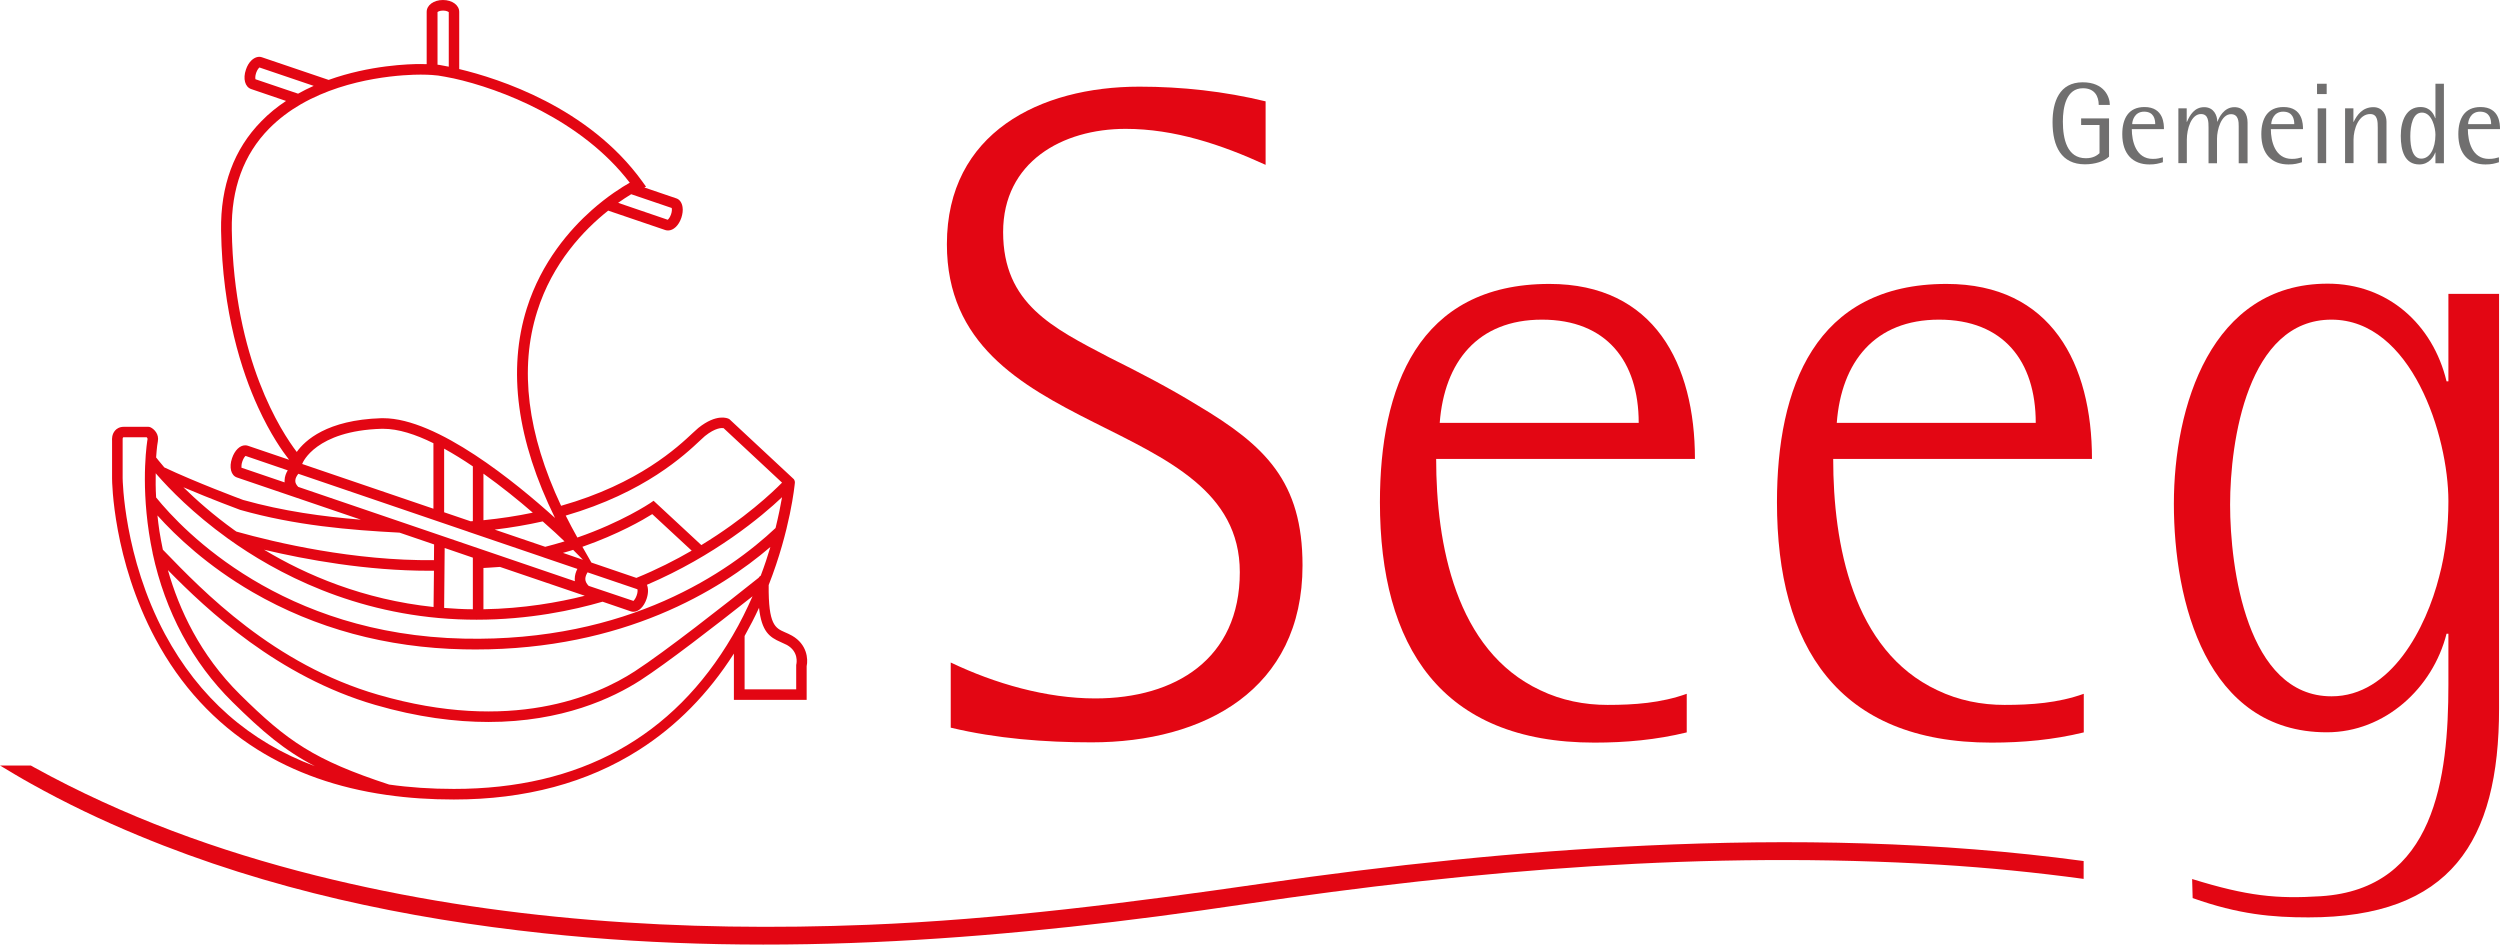
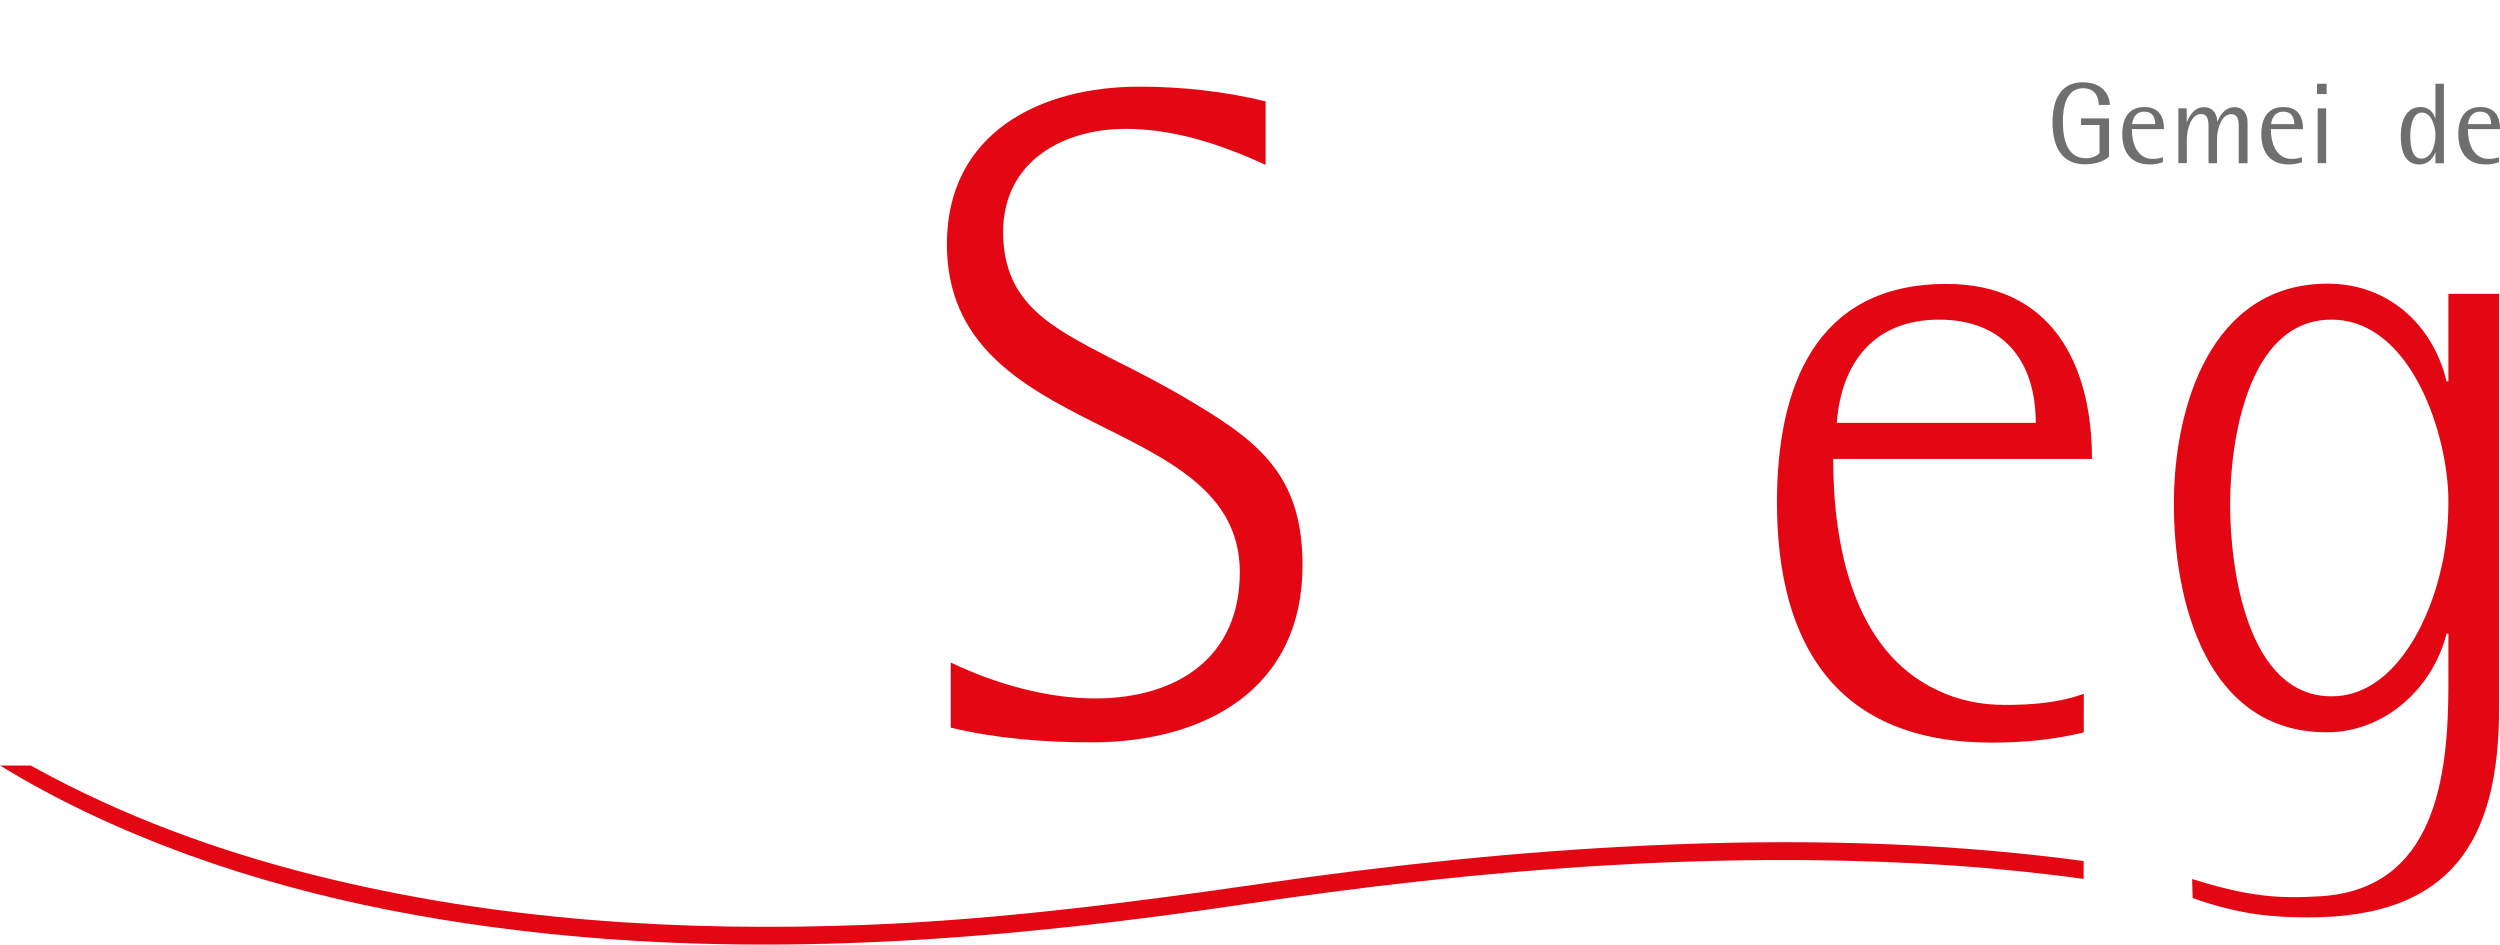
<svg xmlns="http://www.w3.org/2000/svg" version="1.1" id="Ebene_1" x="0px" y="0px" viewBox="0 0 1889.6 714" style="enable-background:new 0 0 1889.6 714;" xml:space="preserve">
  <style type="text/css">
	.st0{fill:#E30613;}
	.st1{fill:#706F6F;}
</style>
  <g>
    <path class="st0" d="M718.5,500.7c33.4,16,72.4,27.2,109.3,27.2c60.6,0,109.3-29.9,109.3-95.4c0-122.5-221.4-97.5-221.4-247.9   c0-84.2,70.3-119.1,145.5-119.1c32,0,64.1,3.5,95.4,11.1v48c-33.4-15.3-68.9-27.2-105.8-27.2c-48,0-92.6,25.1-92.6,78   c0,54.3,37.6,72.4,80.1,94.7c22.3,11.1,45.3,23,66.8,36.2c51.5,30.6,79.4,57.8,79.4,121.1c0,94-74.5,133.7-159.4,133.7   c-35.5,0-71.7-2.8-106.5-11.1V500.7z" />
-     <path class="st0" d="M1274.8,553.6c-23,5.6-46,7.7-69.6,7.7c-116.3,0-162.2-73.1-162.2-181.7c0-86.3,28.5-165,128.1-165   c79.4,0,110,60.6,110,132.3h-195.6c0,64.1,14.6,144.8,78.7,174.8c16,7.7,33.4,11.1,50.8,11.1c20.2,0,40.4-1.4,59.9-8.4V553.6z    M1238.6,319.6c0-46.6-24.4-78-73.1-78c-48.7,0-73.8,32-77.3,78H1238.6z" />
    <path class="st0" d="M1574.9,553.6c-23,5.6-46,7.7-69.6,7.7c-116.3,0-162.2-73.1-162.2-181.7c0-86.3,28.5-165,128.1-165   c79.4,0,110,60.6,110,132.3h-195.6c0,64.1,14.6,144.8,78.7,174.8c16,7.7,33.4,11.1,50.8,11.1c20.2,0,40.4-1.4,59.9-8.4V553.6z    M1538.7,319.6c0-46.6-24.4-78-73.1-78c-48.7,0-73.8,32-77.3,78H1538.7z" />
    <path class="st0" d="M1656.9,664.4c42,13,63.9,15.1,97.3,13c86.4-5.5,96.4-89.8,96.4-160.1c0-12.5,0-25.8,0-38.3h-1.4   c-10.4,41.1-46.6,74.5-90.5,74.5c-91.2,0-115.6-98.9-115.6-172.7c0-73.1,27.8-166.4,116.3-166.4c45.3,0,79.4,30.6,89.8,73.8h1.4   v-66.1h38.3v313.3c0,101-36.9,158-144.1,158c-27.2,0-52.6-2.2-87.5-14.6L1656.9,664.4z M1843.6,435.9c4.9-18.1,7-37.6,7-57.1   c0-49.4-27.8-137.2-88.4-137.2c-63.4,0-76.6,91.9-76.6,139.9c0,47.3,12.5,144.8,76.6,144.8C1807.4,526.4,1833.9,474.2,1843.6,435.9   z" />
  </g>
  <g>
    <path class="st1" d="M1586.9,94.5H1573v-5h21.1v28.9c-3.8,3.6-10.6,5.8-18.2,5.8c-17.8,0-24.5-13.5-24.5-31.8   c0-15.4,5.1-30.2,22.8-30.2c16.4,0,20.5,11.2,20.5,17.1h-8.4c0-6.4-3-12.6-11.9-12.6c-12.7,0-15.2,14.3-15.2,25.2   c0,13.1,3.1,27.7,17.4,27.7c5.8,0,8.6-2.3,10.3-3.8V94.5z" />
    <path class="st1" d="M1634.9,122.6c-3.4,1-5.6,1.7-10.3,1.7c-12.4,0-20.5-7.7-20.5-22.9c0-11.8,4.7-20.5,16.8-20.5   c14.7,0,14.7,13.3,14.7,16.7h-24.3c0,9.1,3.1,22.5,15.9,22.5c3.7,0,5.1-0.6,7.6-1.2V122.6z M1629,93.8c0-3.6-1-9.4-8.4-9.4   c-7.4,0-9,7.1-9,9.4H1629z" />
    <path class="st1" d="M1692.1,123.3V95.5c0-3.2,0-9.2-5.8-9.2c-7.4,0-10.6,11.7-10.6,18.5v18.6h-6.4V96.5c0-4.4,0-10.3-5.7-10.3   c-7.4,0-10.7,11.3-10.7,19.3v17.8h-6.4V81.9h6.3v10.2h0.2c2.2-5.2,5.7-11.1,13-11.1s9.9,6.3,9.9,10.9h0.2c1-2.9,4.8-10.9,12.7-10.9   c6.7,0,10,4.9,10,11.7v30.7H1692.1z" />
    <path class="st1" d="M1740,122.6c-3.4,1-5.6,1.7-10.3,1.7c-12.4,0-20.5-7.7-20.5-22.9c0-11.8,4.7-20.5,16.8-20.5   c14.7,0,14.7,13.3,14.7,16.7h-24.3c0,9.1,3.1,22.5,15.9,22.5c3.7,0,5.1-0.6,7.6-1.2V122.6z M1734.1,93.8c0-3.6-1-9.4-8.4-9.4   c-7.4,0-9,7.1-9,9.4H1734.1z" />
    <path class="st1" d="M1751.3,71.1v-7.8h7.3v7.8H1751.3z M1751.8,123.3V81.9h6.4v41.4H1751.8z" />
-     <path class="st1" d="M1797.2,123.3V96.5c0-4.4,0-10.3-5.7-10.3c-8.7,0-12.6,11.3-12.6,19.3v17.8h-6.4V81.9h6.3v10.2h0.2   c2.5-5.2,6.7-11.1,14.9-11.1c7.2,0,9.9,6.3,9.9,10.9v31.5H1797.2z" />
    <path class="st1" d="M1840.8,123.3v-8h-0.2c-0.9,2.8-4.4,9-12,9c-11.1,0-14-10.5-14-21.6c0-11.8,4.4-21.8,14.9-21.8   c7.7,0,10.2,5.8,11.1,8.4h0.2v-26h6.4v60.1H1840.8z M1840.8,101.8c0-4.9-2.4-16.7-10.2-16.7c-6.8,0-8.8,9.3-8.8,18   c0,8.1,1.7,16.8,8.3,16.8C1836.6,119.9,1840.8,112.2,1840.8,101.8z" />
    <path class="st1" d="M1888.9,122.6c-3.4,1-5.6,1.7-10.3,1.7c-12.4,0-20.5-7.7-20.5-22.9c0-11.8,4.7-20.5,16.8-20.5   c14.7,0,14.7,13.3,14.7,16.7h-24.3c0,9.1,3.1,22.5,15.9,22.5c3.7,0,5.1-0.6,7.6-1.2V122.6z M1882.9,93.8c0-3.6-1-9.4-8.4-9.4   s-9,7.1-9,9.4H1882.9z" />
  </g>
-   <path class="st0" d="M598.7,480.5c-1.9-1.1-3.8-1.9-5.4-2.6c-7.3-3.2-12.6-5.5-12.3-35.7c16.4-41.8,19.6-75.4,19.8-77.3  c0-0.1,0-0.2,0-0.3c0-0.1,0-0.2,0-0.2c0-0.2,0-0.5-0.1-0.7c0,0,0,0,0,0c-0.1-0.2-0.1-0.4-0.2-0.6c0-0.1-0.1-0.1-0.1-0.2  c-0.1-0.1-0.1-0.3-0.2-0.4c0-0.1-0.1-0.1-0.1-0.2c-0.1-0.2-0.2-0.3-0.4-0.4c0,0-0.1-0.1-0.1-0.1l-48.2-44.9l-0.5-0.3  c-0.9-0.5-9.2-4.2-23,6.8c-1,0.8-2.3,2-4,3.6c-11.3,10.6-40.9,38.6-99.8,55.3c-25.5-54.3-31.7-103.6-18.1-146.8  c11.5-36.8,35.4-61.8,53.7-76.3l43.2,14.7c0.7,0.2,1.4,0.3,2.1,0.3c4,0,8-3.7,10-9.6c0.9-2.8,1.3-5.6,0.9-8.1  c-0.5-3.3-2.2-5.8-4.8-6.6l-24.1-8.2l1.3-0.6l-2.8-3.9C444.9,81,377.1,59.4,347.1,52.2V9c0-5.1-5.3-9-12.3-9c-7,0-12.3,3.9-12.3,9  v39.5c-1.5,0-3.1-0.1-4.7-0.1c-8.2,0-38.2,0.8-69.4,12l-50.4-17.1c-2.6-0.9-5.4,0-7.9,2.3c-1.8,1.7-3.3,4.2-4.2,7  c-2.4,6.9-0.7,13.1,3.9,14.7l26.4,9c-6.6,4.4-12.9,9.4-18.6,15.3c-20.8,21.1-31,48.9-30.5,82.6c1,62.1,15.7,106.9,27.9,133.5  c9.4,20.6,18.7,33.7,23.5,39.8l-31.2-10.6c-0.6-0.2-1.3-0.3-2-0.3c-4,0-7.9,3.8-9.9,9.7c-2.4,6.9-0.8,13.1,3.7,14.6l93.7,31.9  c-28.7-2.3-58.7-6.4-89-14.9c-2.5-0.9-36.1-13.5-59.6-24.6c-3.9-4.5-5.9-7.2-6-7.3c-0.1-0.1-0.1-0.2-0.2-0.2  c0.5-7.6,1.2-12,1.3-12.1c1.1-5.6-2.8-9.3-5.3-10.6c-0.6-0.3-1.2-0.5-1.9-0.5H93.6c-3.4,0-5.5,1.5-6.6,2.8c-2.5,2.8-2.4,6.5-2.3,7.8  v28.4c0,2.5,0.7,61.4,32.8,121.3c18.9,35.3,44.8,63.4,77,83.6c27.9,17.5,60.5,29,97.4,34.3c0.3,0.1,0.5,0.1,0.8,0.1  c16,2.3,32.8,3.4,50.3,3.4c0,0,0.1,0,0.1,0c53.8,0,100.9-12.6,139.9-37.5c28.3-18,52.4-42.5,71.7-72.8v35h55v-25.5  C610.9,498.1,610,487,598.7,480.5z M123.1,415.5c-1-4.9-1.9-9.6-2.6-14c-0.6-4.1-1.1-8.1-1.5-11.9c14,15.6,37.7,38.1,72,58  c47.4,27.4,101.1,42,159.4,43.2c3,0.1,6,0.1,9,0.1c112,0,184.8-44.8,222.9-77.5c-2,6.8-4.4,14.1-7.3,21.7c-0.7,0.4-1.2,0.9-1.6,1.6  c-25.7,20.5-70.5,55.7-93.6,70.7c-29.4,19.1-93.8,46.8-194,17.7c-78.9-22.8-132.6-78.5-161.5-108.4L123.1,415.5z M529.3,332.8  c1.6-1.5,2.8-2.6,3.5-3.2c8-6.4,12.7-6.2,14.1-6l44.2,41.2c-7.2,7.3-28.3,27.3-61,47.2l-36.1-33.5l-2.6,1.8  c-0.2,0.1-21.2,14.3-55,26c-3.1-5.6-6.1-11.1-8.8-16.6C487.4,372.3,517.7,343.7,529.3,332.8z M225.4,368c-1.5-1.6-2.3-3.1-2.2-4.7  c0-1.9,1.2-3.8,2.3-5.2l128.2,43.7c0.1,0,0.1,0,0.2,0.1l56.7,19.3c0.1,0,0.1,0,0.2,0.1l25.6,8.7c-1.1,2.1-2,4.7-2,7.7  c0,0.5,0,1.1,0.1,1.6L225.4,368z M357.4,352.5v41.4c-0.6,0-1.2,0.1-1.7,0.1l-20-6.8v-48.1C342.9,343.1,350.2,347.6,357.4,352.5z   M426.7,409.2c-4.8,1.4-10.4,3.1-14.6,4.1l-38.2-13c12.5-1.5,24.7-3.6,36.3-6.2C417.3,400.3,423,405.6,426.7,409.2z M425.5,417.9  c1.9-0.6,3.8-1.1,5.5-1.6c0.8-0.2,1.5-0.4,2.2-0.7l7.4,7.5L425.5,417.9z M365.4,393.2V358c13.7,9.8,26.6,20.2,37.3,29.5  C390.8,390,378.3,391.9,365.4,393.2z M327.7,458.8c-53.1-5.6-96.4-24.2-128.1-43.3c32,7.6,77.6,15.9,124.8,15.9c1.2,0,2.4,0,3.6,0  L327.7,458.8z M336.1,414.2l21.3,7.3v39c-3.6,0-7.2-0.1-10.8-0.3c-3.7-0.2-7.3-0.4-10.9-0.7L336.1,414.2z M365.4,429.3  c1.1-0.1,2.3-0.1,3.6-0.2c3.3-0.2,6.7-0.4,8.9-0.6l64.1,21.8c-19.8,5-46.3,9.7-76.6,10.2V429.3z M444.9,442.8  c-1.6-1.7-2.5-3.4-2.5-5.2c0-1.9,0.9-3.7,1.7-5l37.7,12.8c0.2,0.8,0.2,2.5-0.6,4.7c-0.8,2.3-1.9,3.6-2.4,4.1L444.9,442.8z   M481,436.8l-34-11.6l-6.8-11.9c27.4-9.6,46.1-20.5,52.8-24.7l29.8,27.6C510.4,423.4,496.4,430.5,481,436.8z M507.2,162  c-0.8,2.3-1.9,3.6-2.5,4.1l-37.5-12.8c3.8-2.7,7.2-4.9,9.9-6.5l30.6,10.4C507.9,157.9,508,159.7,507.2,162z M330.6,9.2  c0.4-0.4,1.8-1.2,4.3-1.2c2.4,0,3.9,0.8,4.3,1.2v41.2c-3.9-0.8-6.3-1.2-6.9-1.3c-0.5-0.1-1.1-0.1-1.6-0.2V9.2z M193.1,59.9  c-0.2-0.7-0.3-2.4,0.5-4.8c0.8-2.3,1.9-3.6,2.5-4.1l41,13.9c-4,1.8-7.9,3.7-11.8,5.9L193.1,59.9z M175.2,174  c-0.5-31.4,9-57.3,28.2-76.8c7.3-7.4,15.4-13.4,24-18.4c0.1,0,0.1-0.1,0.2-0.1c36.5-21,80.2-22.3,90.3-22.3c7.1,0,11.3,0.5,13.2,0.7  c3.3,0.5,7,1.2,10.9,2c0.2,0.1,0.4,0.1,0.6,0.1c36,7.9,97.2,31.5,133.4,78.9c-5.7,3.2-16.6,10-28.8,20.8  c-16.2,14.4-37.9,38.9-49,74.1c-14.7,46.7-7.5,100,21.3,158.5c-29.4-26.6-89-75.4-129.8-75.4c-0.5,0-1.1,0-1.6,0  c-41,1.3-57.6,16.8-63.8,25.5C212.8,326.5,176.8,271.9,175.2,174z M228.7,350c0.1-0.2,9.8-24.4,59.7-25.9c0.4,0,0.9,0,1.3,0  c11.3,0,24.4,4.2,37.9,10.9v49.5l-99.2-33.8L228.7,350z M183.2,348.7c0.8-2.3,1.8-3.6,2.4-4.1l31.9,10.9c-1.3,2.1-2.3,4.6-2.4,7.6  c0,0.5,0,1,0,1.5l-32.6-11.1C182.5,352.6,182.4,350.9,183.2,348.7z M181.6,385.4c41.7,11.8,82.4,15.2,120.4,17.2l26.1,8.9l-0.1,11.9  c-60.5,0.6-119.1-13.1-149.3-21.6c-0.5-0.4-1-0.7-1.6-1.1c-16-11.5-28.9-23-38.5-32.4c21.1,9,42.4,16.9,42.7,17L181.6,385.4z   M118.8,359C118.8,359,118.8,359.1,118.8,359c9.1,10.4,27,29,53.4,48c36.1,26,95.6,57.7,174,61.1c4.8,0.2,9.4,0.3,14,0.3  c39.7,0,73.2-7.2,95.2-13.6c0,0,0.1,0,0.1,0l21.3,7.3c0.6,0.2,1.3,0.3,2,0.3c4,0,7.9-3.8,9.9-9.7c1.4-4.1,1.4-7.9,0.3-10.7  c51.3-22,86.8-51.7,102.1-66.2c-1,5.9-2.6,13.9-4.9,23.3c-34.8,32.7-111.1,86.3-235.6,83.6C213.4,479.8,138.7,401.6,118,376  c-0.4-6.8-0.4-12.9-0.3-18.3C118,358.1,118.4,358.5,118.8,359z M124.7,479.3c-31.2-58.2-32-117.3-32-117.8v-28.6c0-0.2,0-0.3,0-0.5  c-0.1-0.7,0.1-1.6,0.3-1.8c0,0,0.2-0.1,0.6-0.1h17.3c0.4,0.4,0.7,0.9,0.6,1.6c-0.1,0.3-5.1,29.8,1.1,70.6c0.8,5.2,1.7,10.3,2.8,15.4  c0,0.1,0,0.1,0,0.2c9.5,44,30.1,82.5,60.2,112.2c22.8,22.5,39.4,36.7,62.4,48.6C188.5,560.7,150.5,527.3,124.7,479.3z M343.1,596.3  c0,0-0.1,0-0.1,0c-17.1,0-33.5-1.1-48.9-3.3c-56.6-18.6-76.8-32.6-112.8-68.2c-30.1-29.8-46-64.3-54.4-93.9  c29.7,30.3,83.3,80.6,156.7,101.9c32,9.3,60.6,12.9,85.6,12.9c55.6,0,93.9-18,115-31.6c20-13,55.1-40.1,84.6-63.4  c-4.3,9.7-9.2,19.8-15.1,29.8C508.9,557.3,438.1,596.3,343.1,596.3z M601.9,502.1l-0.1,0.5V521h-39v-40.3c4-7.2,7.7-14.3,10.9-21.3  c2,18,7.9,22.2,16.4,25.9c1.5,0.7,3.1,1.4,4.7,2.2C603.8,492.6,602.1,501.2,601.9,502.1z" />
  <path class="st0" d="M1244.6,639.1c-97.3,4.5-194.3,14.8-290.9,28.8C854.6,682.2,755.8,695,656,699c-139.5,5.5-280.4-3-417.4-37.3  c-73-18.3-145-44.3-213-81.8c-0.8-0.4-1.5-0.9-2.3-1.3H0c7.7,4.6,15.4,9.3,23.2,13.6c26.6,14.9,53.9,27.9,81.7,39.4  c98.7,41,202.5,62.7,306.1,73.8c176.9,18.9,354,4.2,529.8-22c174.2-26,350.5-40.5,525.9-29.8c35.7,2.2,72.1,5.8,108.2,10.7v-13.5  C1465.5,636,1354,634,1244.6,639.1z" />
</svg>